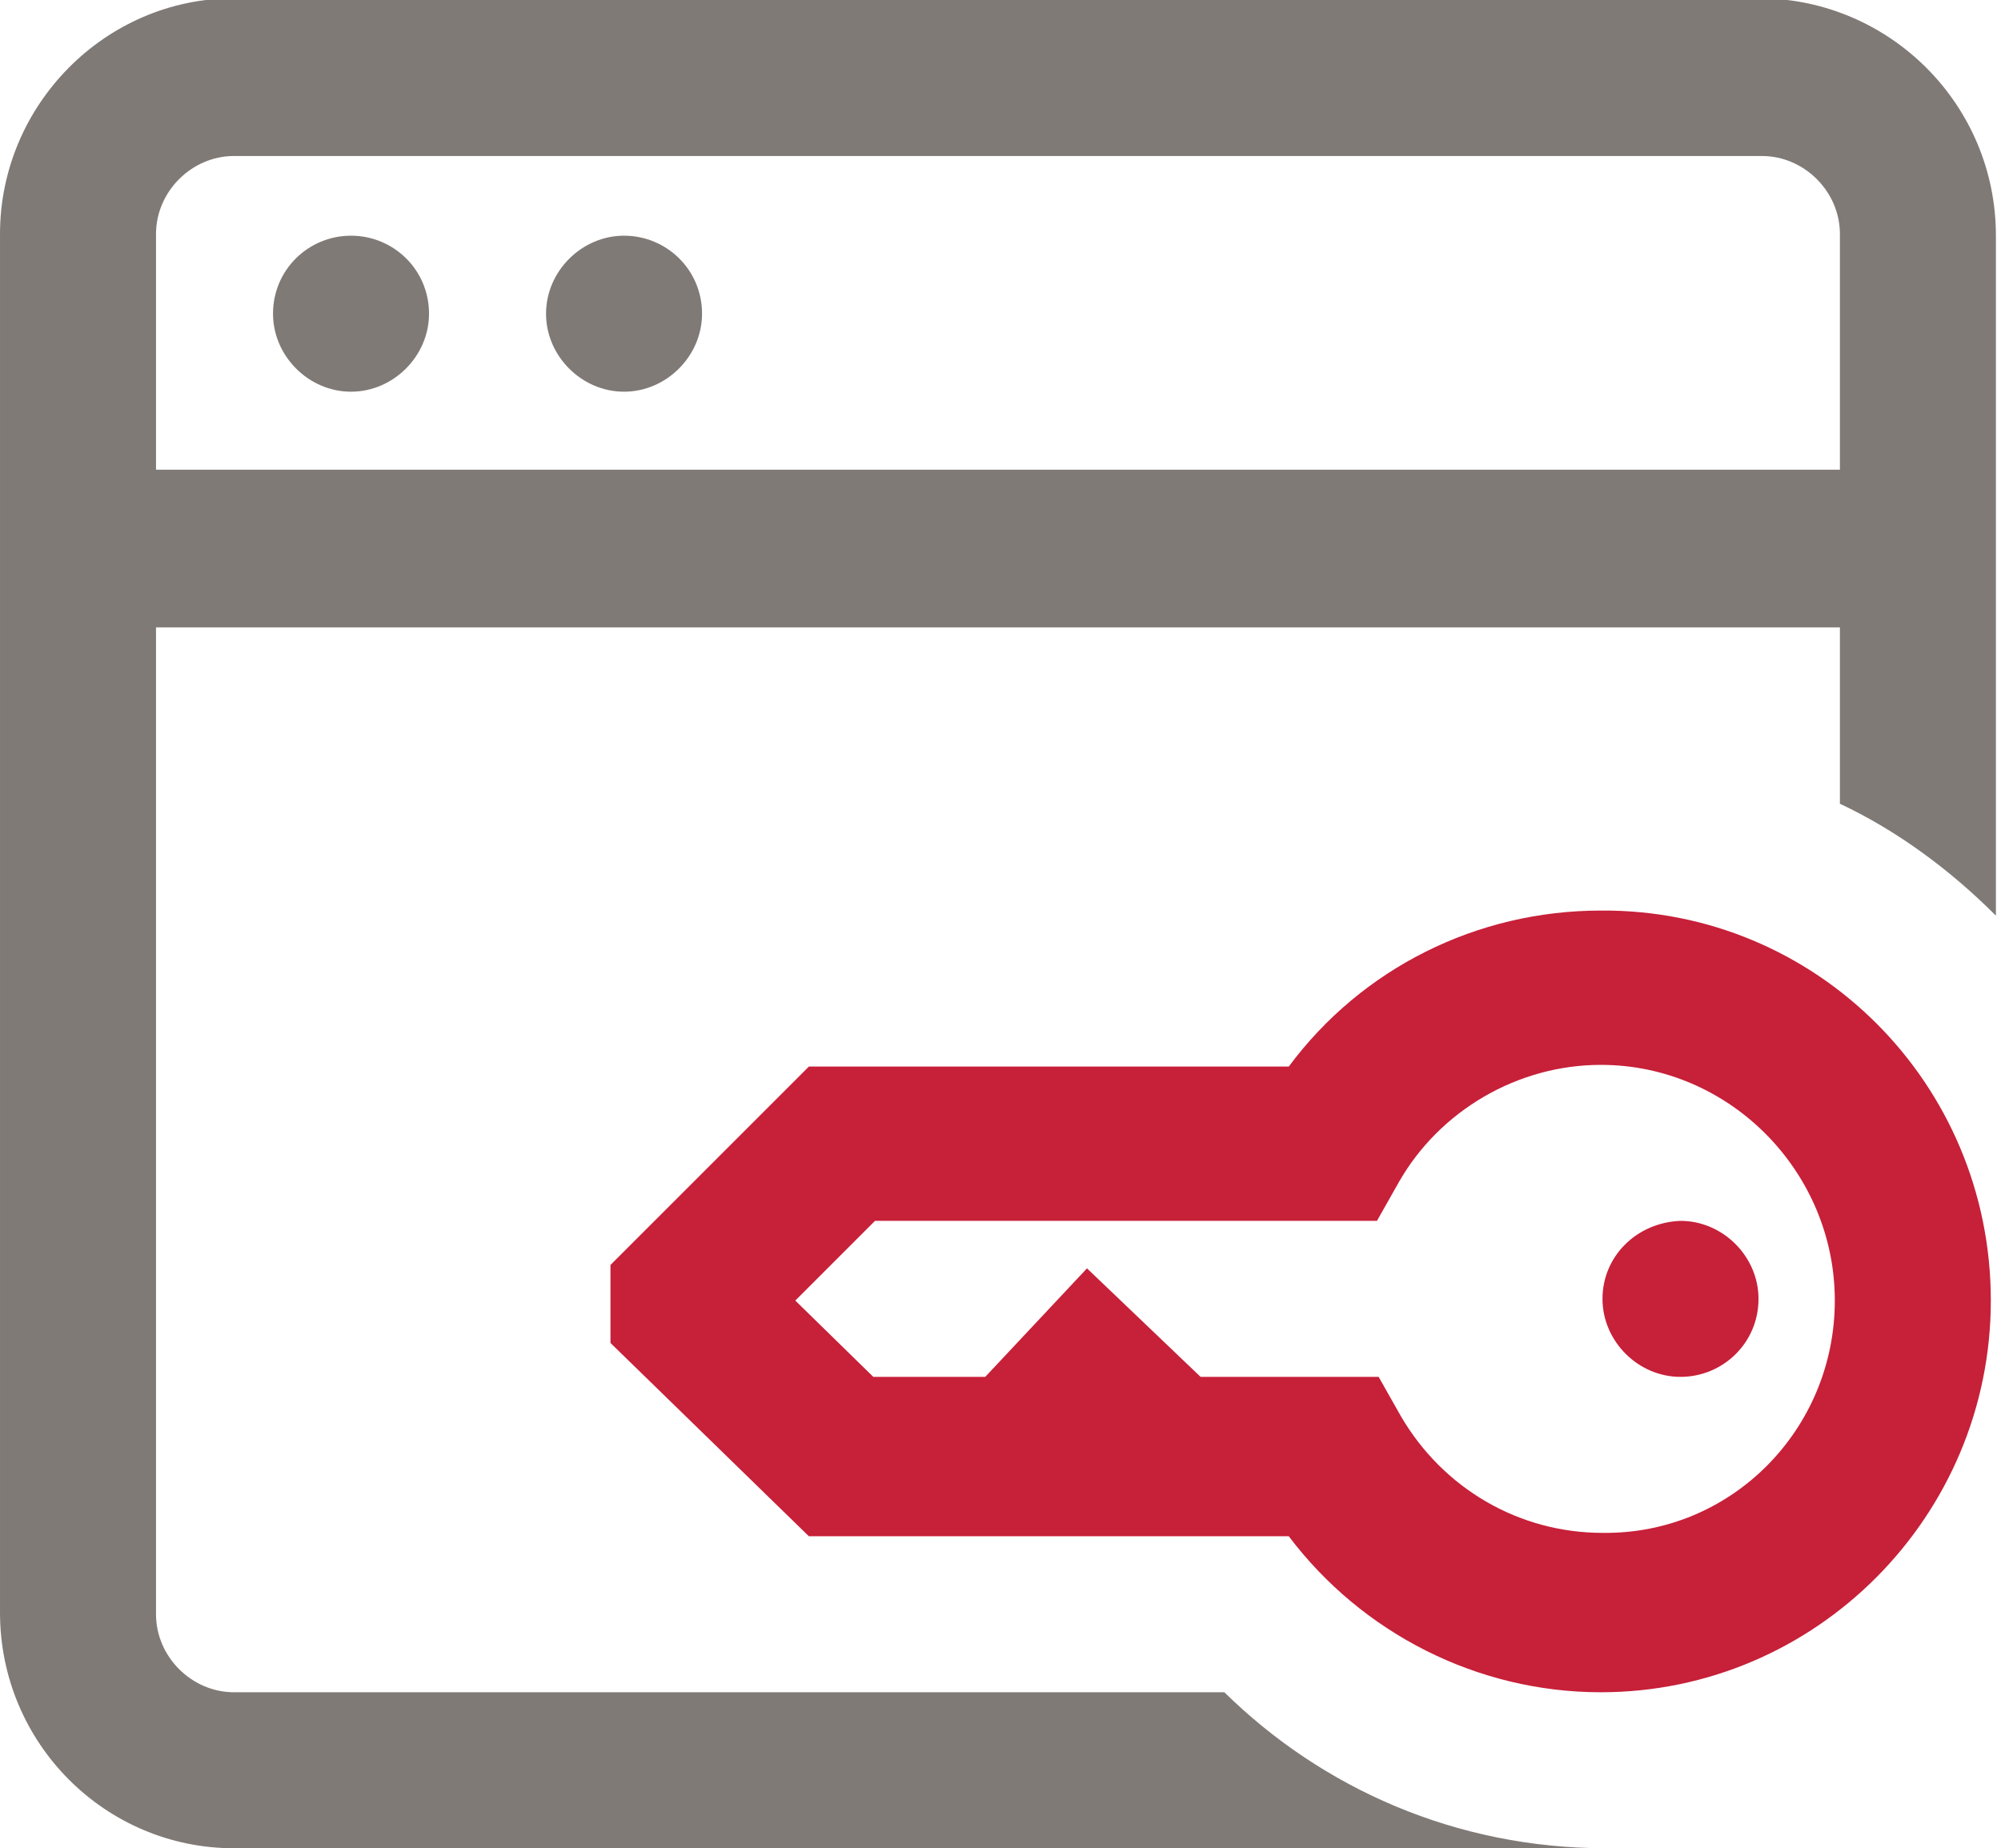
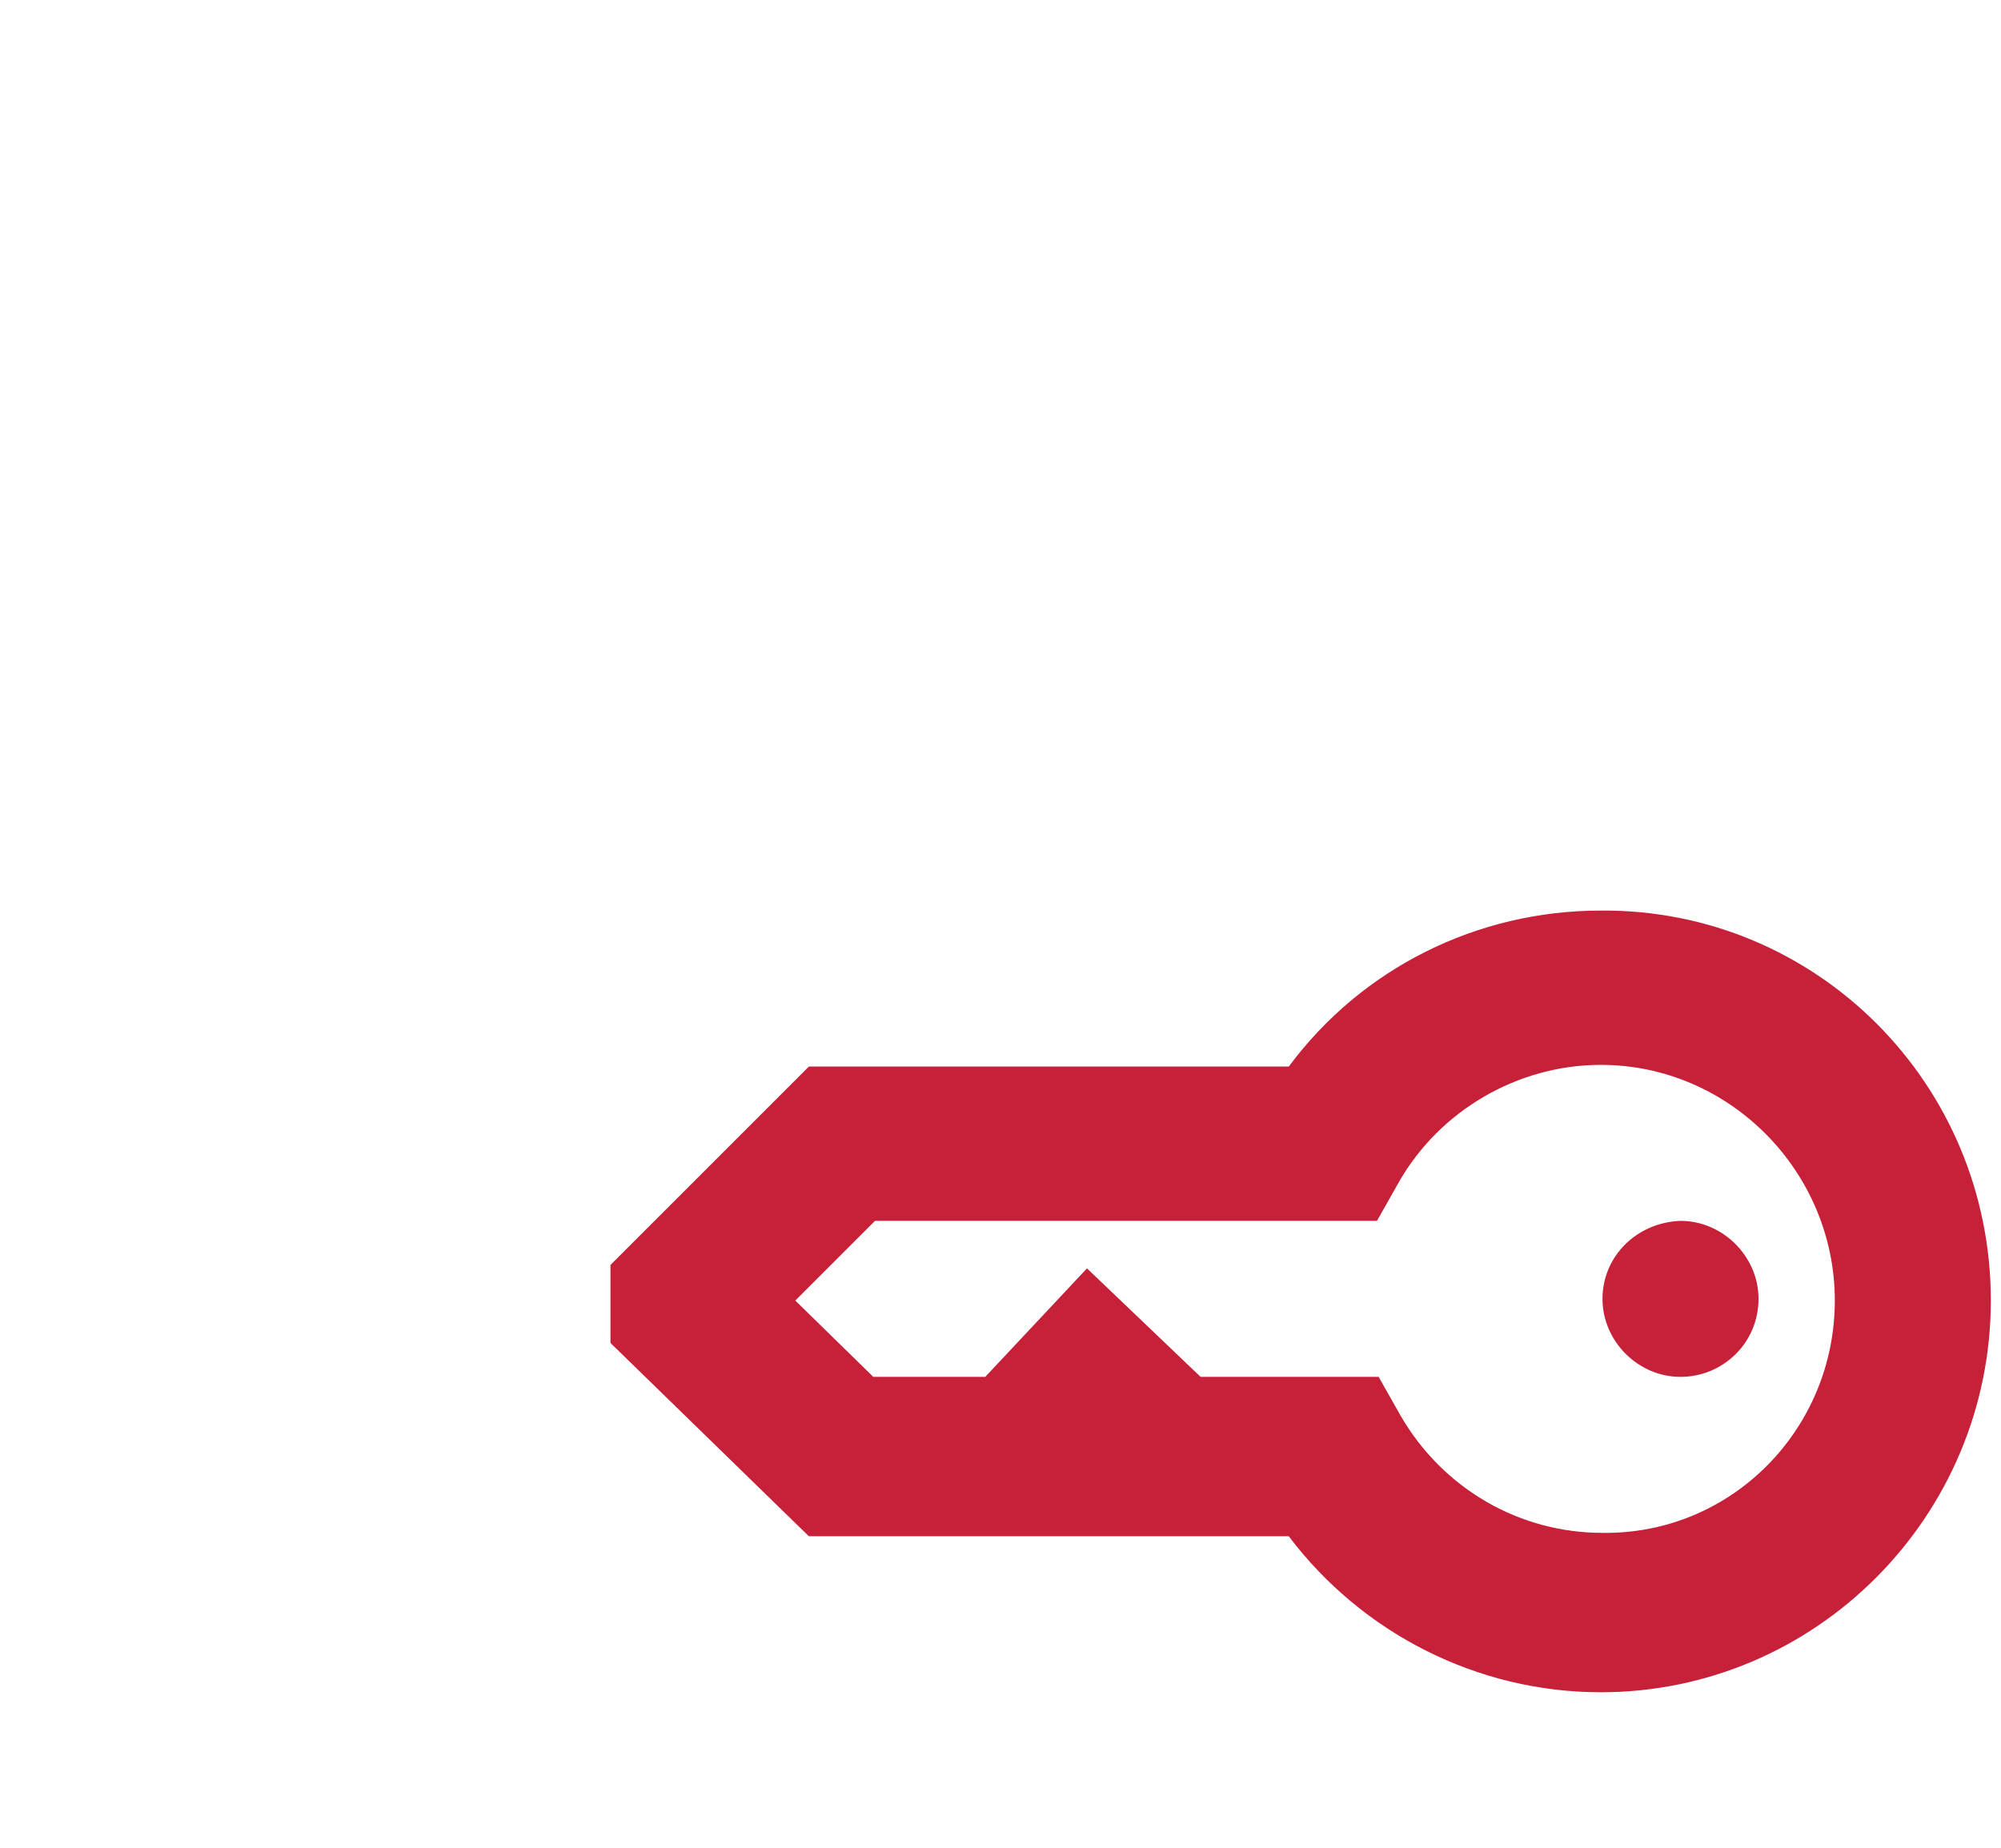
<svg xmlns="http://www.w3.org/2000/svg" version="1.1" id="Capa_1" x="0px" y="0px" viewBox="-246 342 118 109" style="enable-background:new -246 342 118 109;" xml:space="preserve">
  <style type="text/css">
	.st0{fill:#807A77;}
	.st1{fill:#C72039;}
</style>
  <g>
-     <path class="st0" d="M-220.7,360.5c0,2.5-2.1,4.6-4.6,4.6s-4.6-2.1-4.6-4.6c0-2.6,2.1-4.6,4.6-4.6   C-222.8,355.9-220.7,357.9-220.7,360.5L-220.7,360.5z M-209.2,355.9c-2.5,0-4.6,2.1-4.6,4.6c0,2.5,2.1,4.6,4.6,4.6s4.6-2.1,4.6-4.6   C-204.6,357.9-206.7,355.9-209.2,355.9z M-128.3,355.9V396c-2.7-2.7-5.8-5-9.2-6.6V379h-99.3v58.2c0,2.5,2.1,4.6,4.6,4.6h58.4   c5.8,5.7,13.7,9.2,22.5,9.2h-80.9c-7.6,0-13.8-6.2-13.8-13.9v-81.3c0-7.6,6.2-13.9,13.8-13.9h90.1   C-134.5,342-128.3,348.2-128.3,355.9L-128.3,355.9z M-137.5,369.7v-13.9c0-2.5-2.1-4.6-4.6-4.6h-90.1c-2.5,0-4.6,2.1-4.6,4.6v13.9   C-236.8,369.7-137.5,369.7-137.5,369.7z" />
    <path class="st1" d="M-128.6,418.7c0,12.7-10.3,23.1-23,23.1c-7.3,0-14.1-3.5-18.4-9.2h-28.3l-11.7-11.4v-4.6l11.7-11.7h28.3   c4.3-5.8,11.1-9.2,18.4-9.2C-138.9,395.6-128.6,405.9-128.6,418.7L-128.6,418.7z M-137.8,418.7c0-7.6-6.2-13.9-13.8-13.9   c-4.9,0-9.5,2.7-11.9,6.9l-1.3,2.3h-29.6l-4.7,4.7l4.6,4.5h6.6l6-6.4l6.7,6.4h10.5l1.3,2.3c2.5,4.3,7,6.9,11.9,6.9   C-143.9,432.5-137.8,426.3-137.8,418.7L-137.8,418.7z M-146.9,414c2.5,0,4.6,2.1,4.6,4.6c0,2.6-2.1,4.6-4.6,4.6   c-2.5,0-4.6-2.1-4.6-4.6C-151.5,416.1-149.5,414.1-146.9,414L-146.9,414z" />
  </g>
</svg>